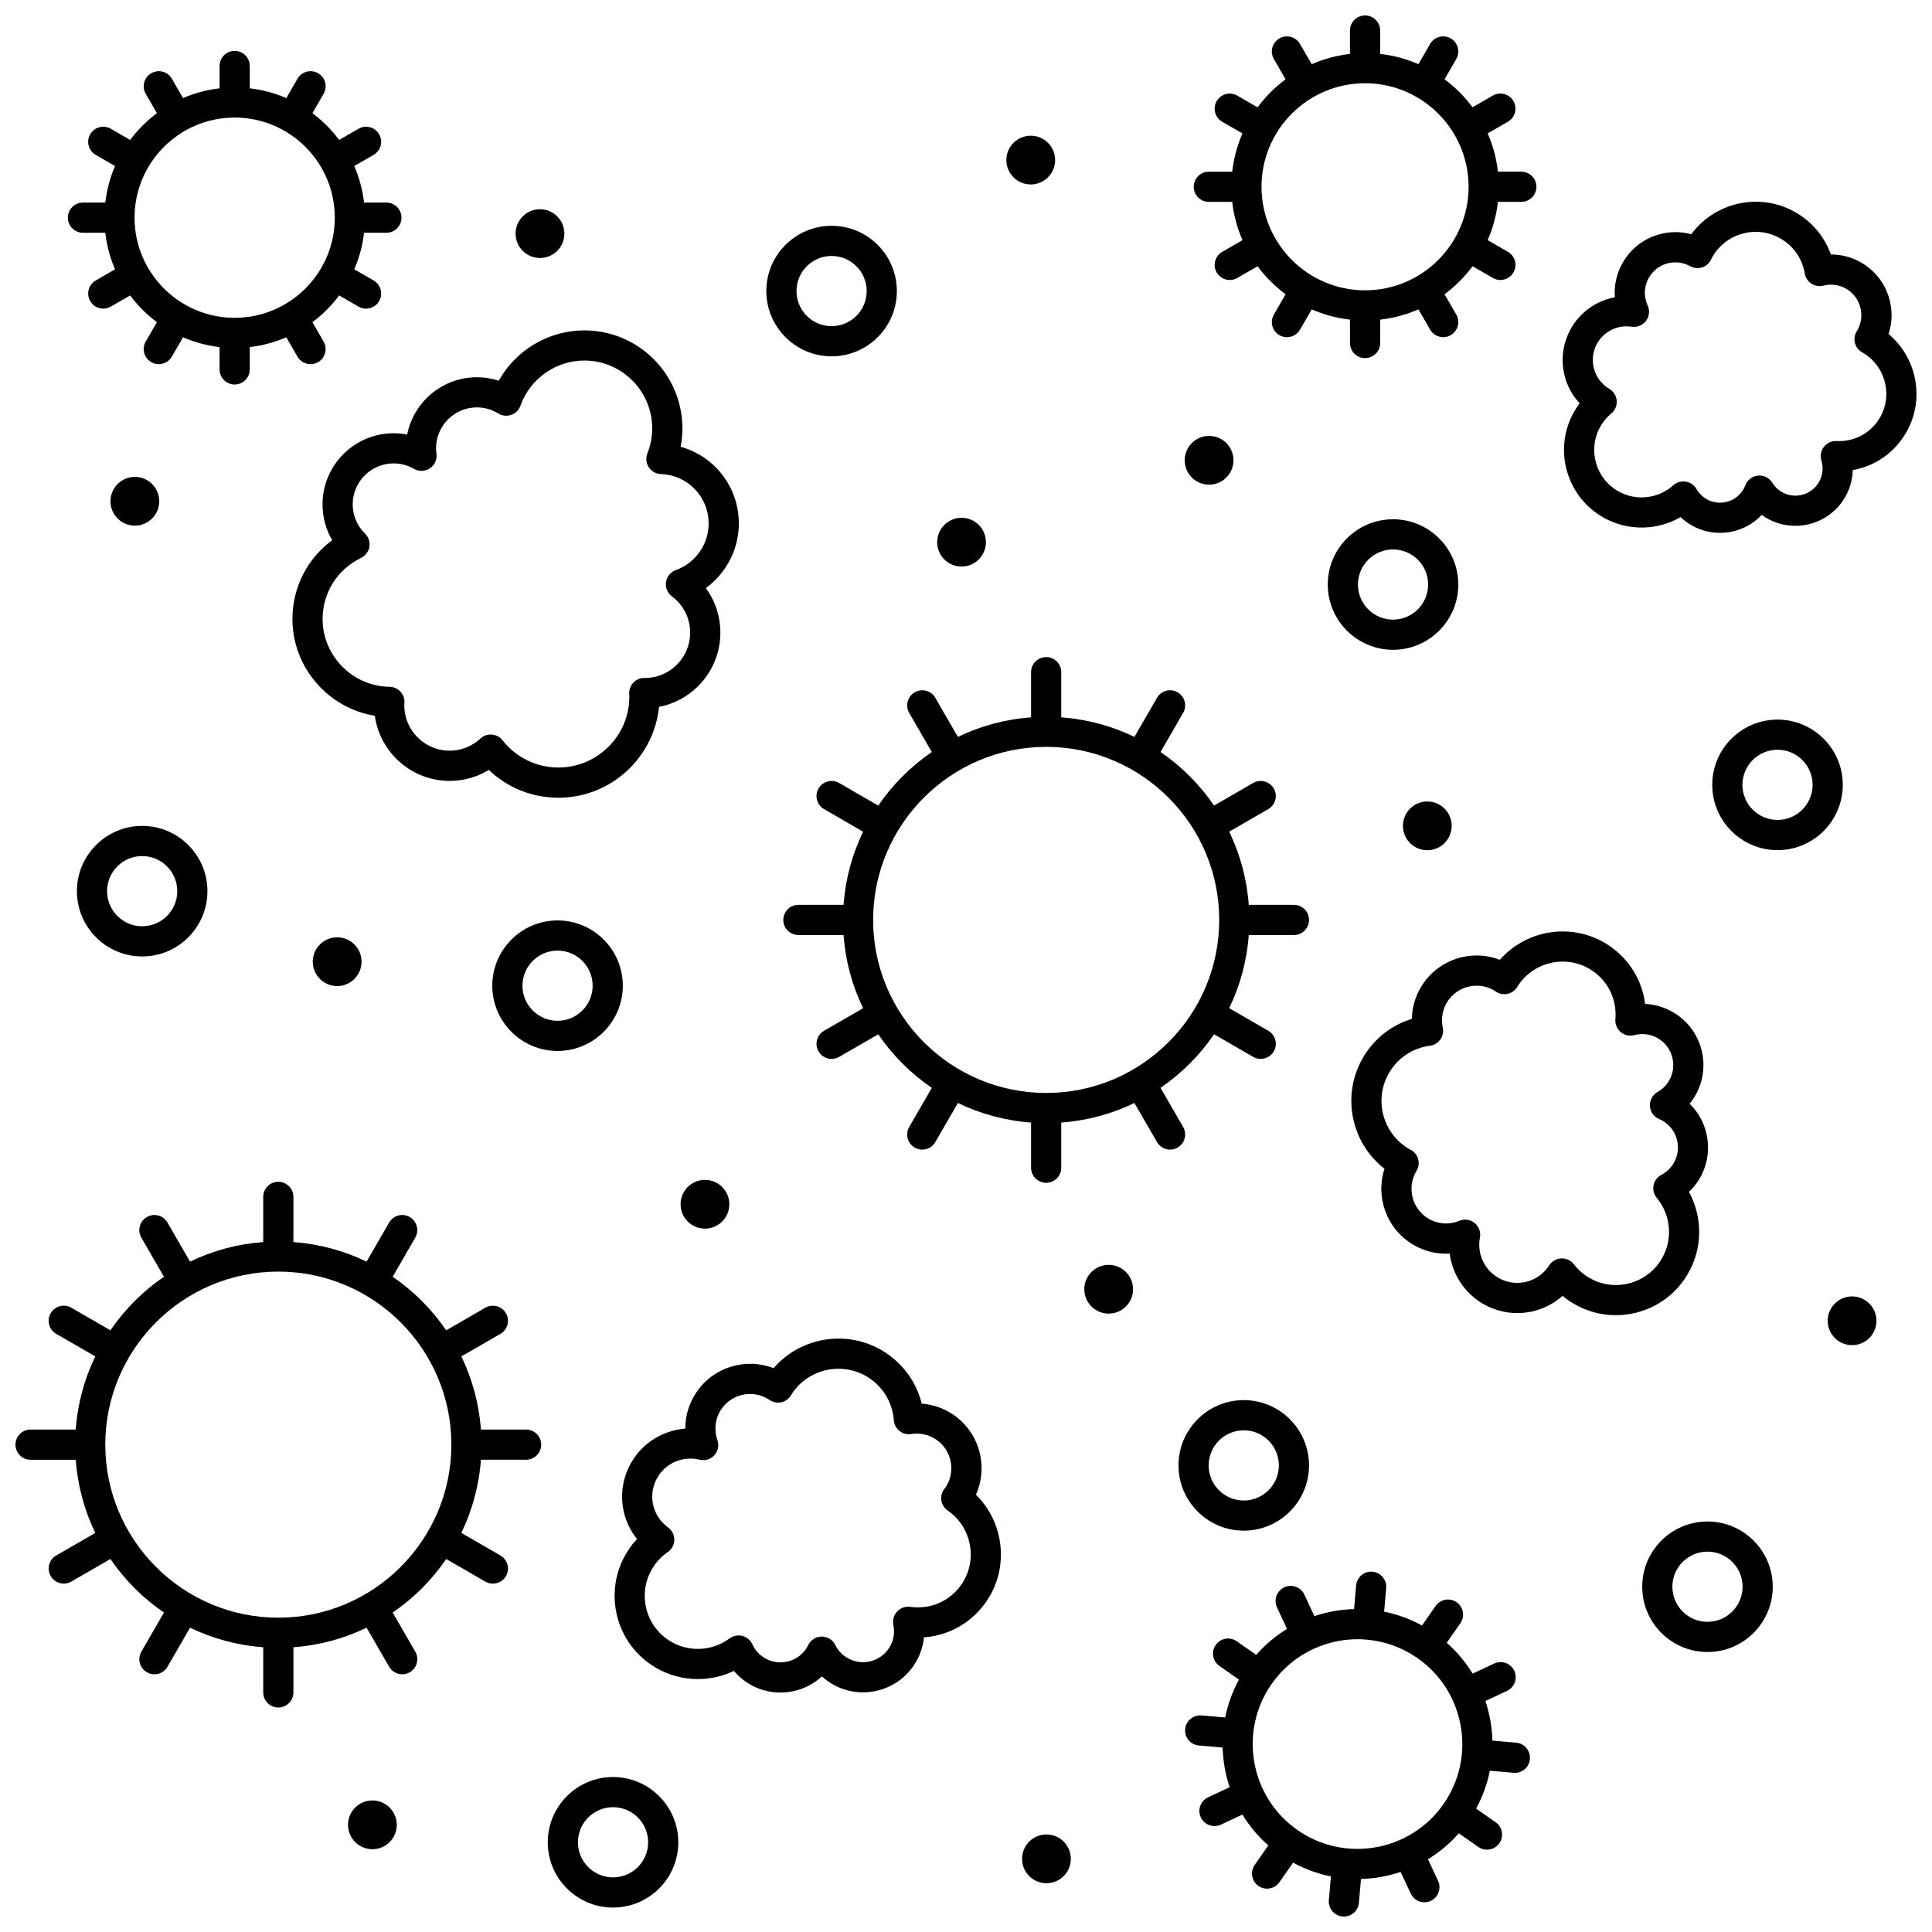
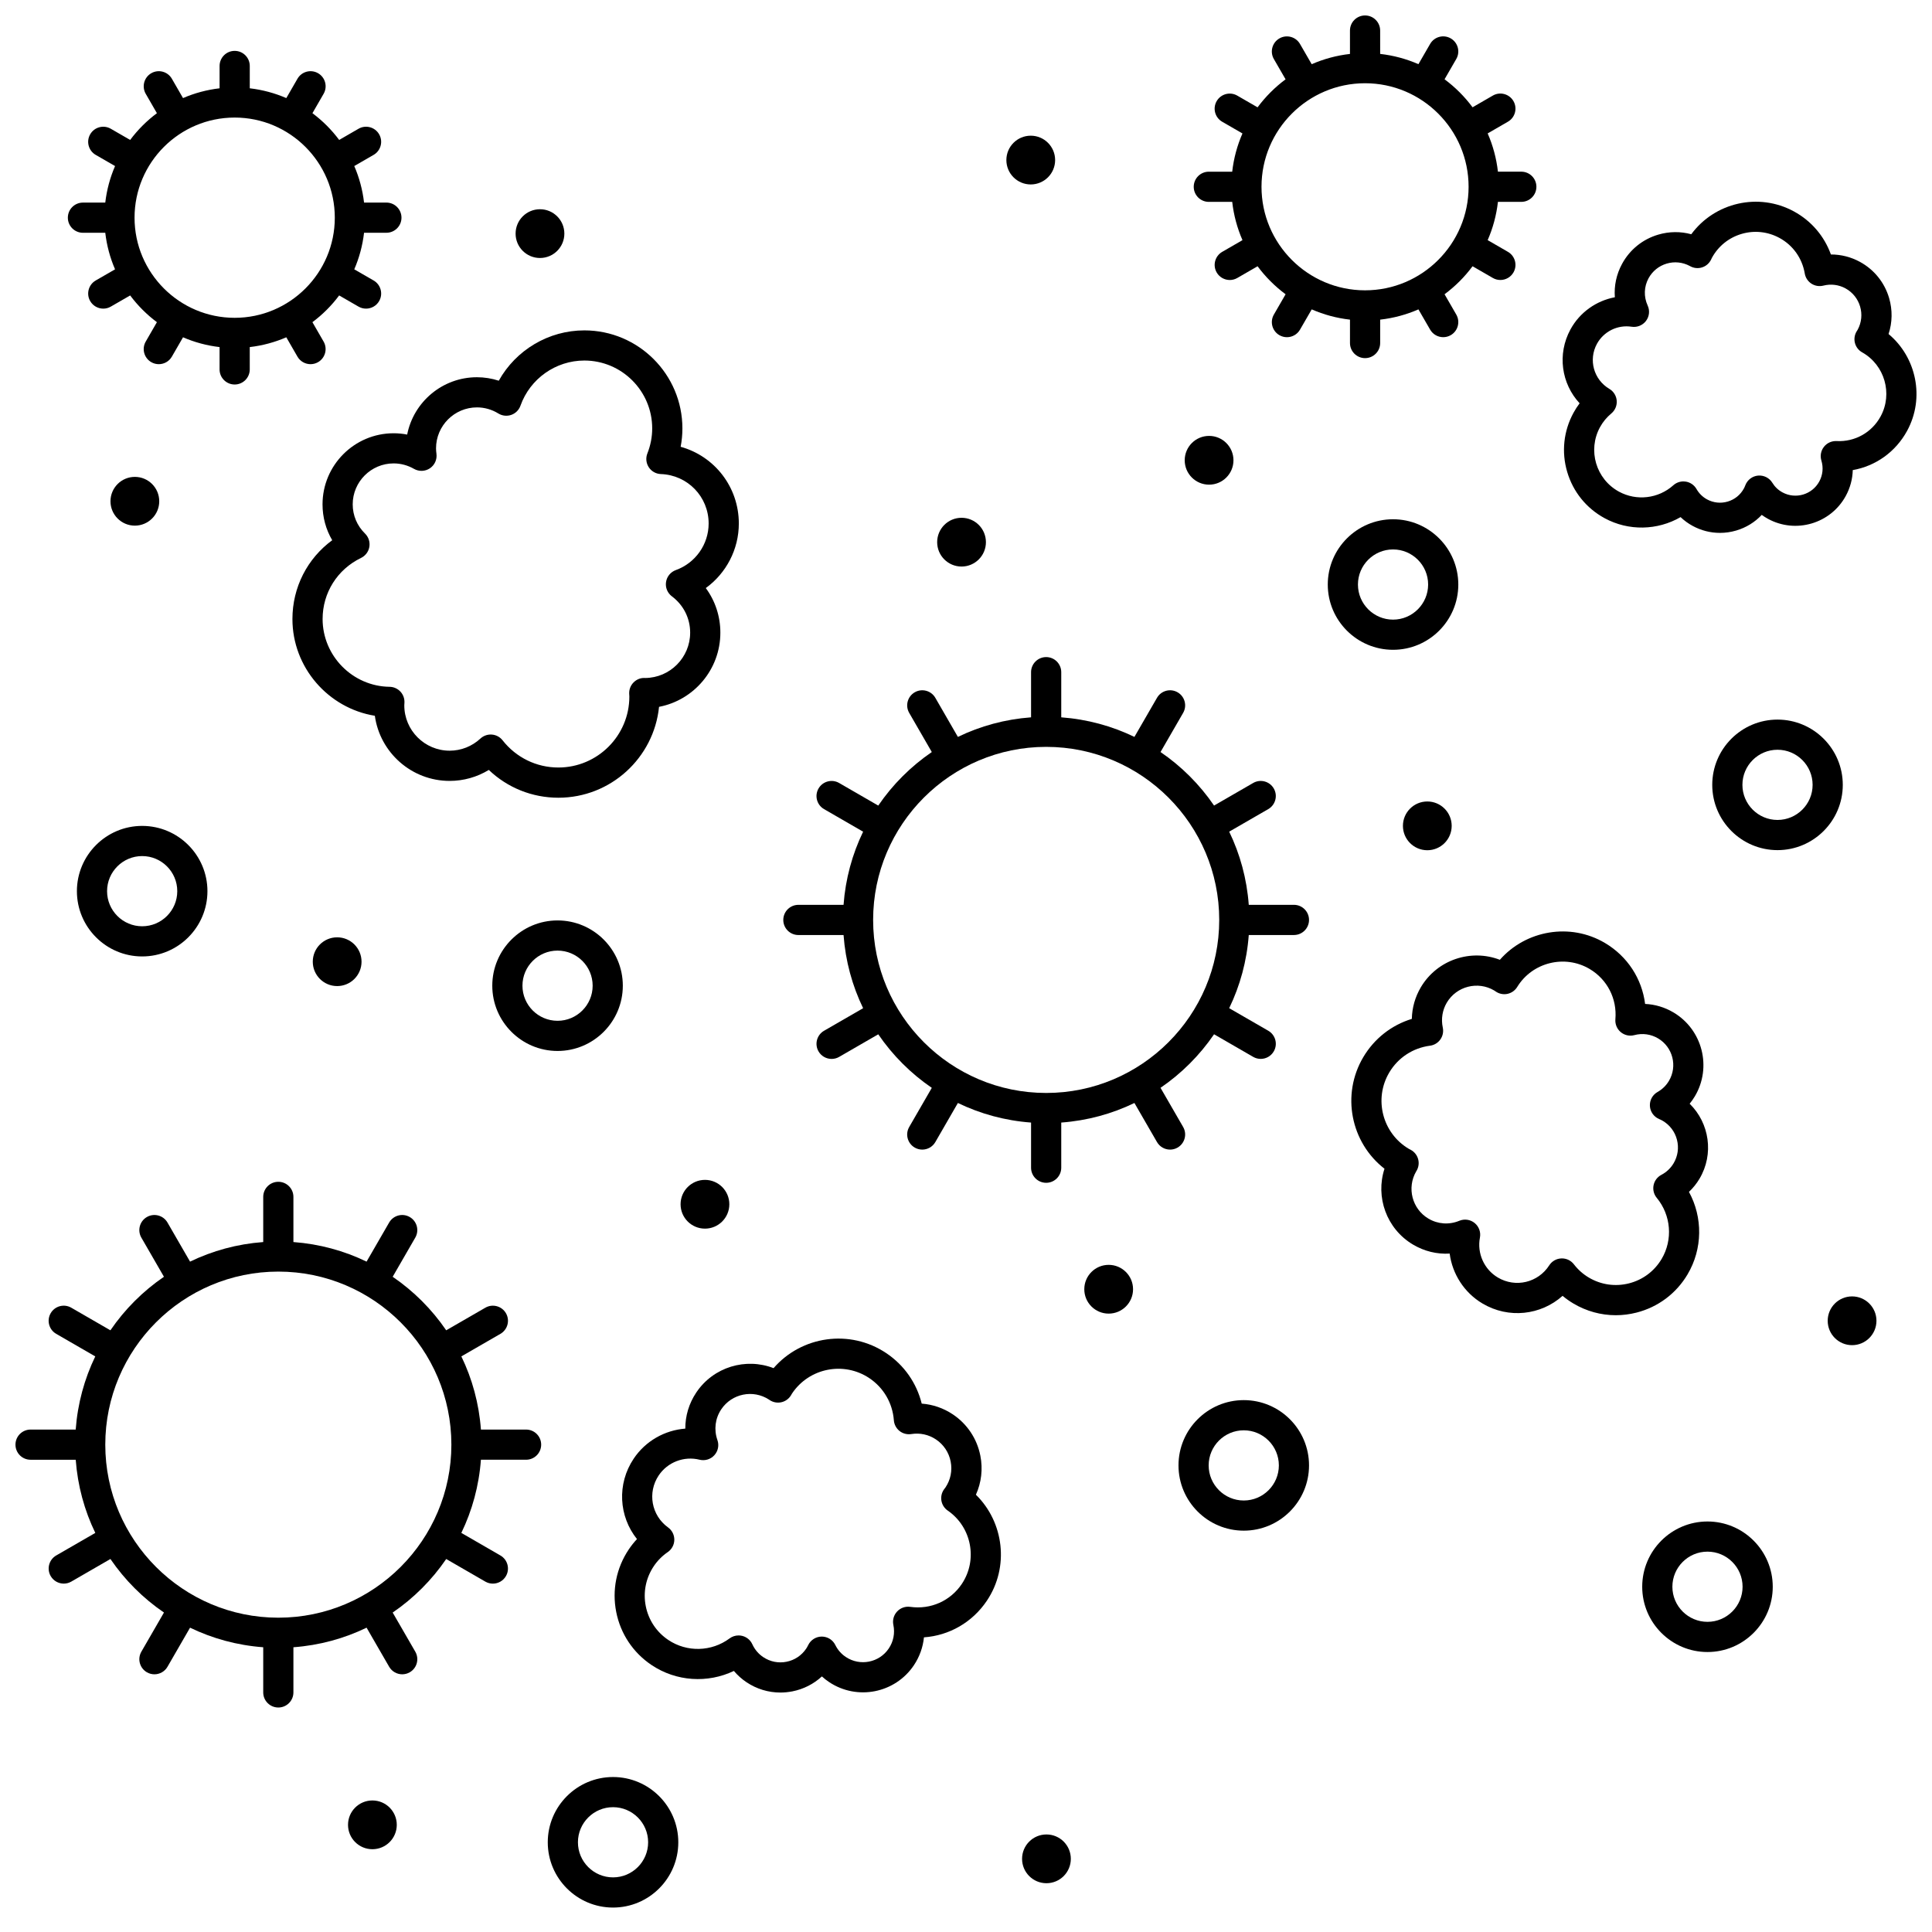
<svg xmlns="http://www.w3.org/2000/svg" width="800px" height="800px" version="1.1" viewBox="144 144 512 512">
  <defs>
    <clipPath id="d">
      <path d="m148.09 457h139.91v140h-139.91z" />
    </clipPath>
    <clipPath id="c">
      <path d="m460 148.09h92v90.906h-92z" />
    </clipPath>
    <clipPath id="b">
      <path d="m558 197h93.902v89h-93.902z" />
    </clipPath>
    <clipPath id="a">
-       <path d="m458 560h92v91.902h-92z" />
-     </clipPath>
+       </clipPath>
  </defs>
  <g clip-path="url(#d)">
    <path d="m283.42 522.85h-11.969c-0.512-6.902-2.309-13.449-5.188-19.391l10.355-5.977c1.914-1.105 2.566-3.551 1.465-5.461-1.105-1.91-3.551-2.566-5.461-1.465l-10.371 5.988c-3.805-5.566-8.621-10.383-14.188-14.188l5.988-10.371c1.105-1.914 0.449-4.356-1.465-5.461-1.914-1.105-4.356-0.449-5.461 1.465l-5.981 10.355c-5.941-2.875-12.488-4.676-19.387-5.188v-11.969c0-2.207-1.789-4-4-4-2.207 0-4 1.789-4 4v11.969c-6.902 0.512-13.449 2.309-19.391 5.188l-5.981-10.355c-1.105-1.914-3.547-2.57-5.461-1.465-1.914 1.105-2.566 3.551-1.465 5.461l5.988 10.371c-5.566 3.805-10.383 8.621-14.188 14.188l-10.371-5.988c-1.914-1.105-4.359-0.449-5.461 1.465-1.105 1.914-0.449 4.356 1.465 5.461l10.355 5.981c-2.875 5.941-4.676 12.488-5.188 19.391l-11.961-0.004c-2.207 0-4 1.789-4 4 0 2.207 1.789 4 4 4h11.969c0.512 6.902 2.309 13.449 5.188 19.387l-10.359 5.977c-1.914 1.105-2.566 3.551-1.465 5.461 0.742 1.281 2.086 2 3.465 2 0.68 0 1.367-0.172 1.996-0.535l10.371-5.988c3.805 5.566 8.621 10.387 14.188 14.188l-5.988 10.371c-1.105 1.914-0.449 4.356 1.465 5.461 0.629 0.363 1.316 0.535 1.996 0.535 1.383 0 2.727-0.719 3.465-2l5.977-10.355c5.941 2.875 12.488 4.676 19.391 5.188v11.969c0 2.207 1.789 4 4 4 2.207 0 4-1.789 4-4v-11.969c6.902-0.512 13.449-2.309 19.391-5.188l5.981 10.355c0.742 1.281 2.086 2 3.465 2 0.68 0 1.367-0.172 1.996-0.535 1.914-1.105 2.566-3.551 1.465-5.461l-5.992-10.367c5.566-3.805 10.383-8.621 14.188-14.188l10.367 5.988c0.629 0.363 1.316 0.535 1.996 0.535 1.383 0 2.727-0.719 3.465-2 1.105-1.914 0.449-4.356-1.465-5.461l-10.355-5.981c2.875-5.941 4.676-12.488 5.188-19.391h11.969c2.207 0 4-1.789 4-4 0-2.207-1.789-3.996-3.996-3.996zm-65.66 49.855c-25.285 0-45.859-20.57-45.859-45.859 0-25.285 20.57-45.859 45.859-45.859 25.285 0 45.859 20.57 45.859 45.859 0 25.289-20.574 45.859-45.859 45.859z" />
  </g>
  <path d="m457.54 442.65-5.988-10.367c5.566-3.805 10.383-8.621 14.188-14.188l10.367 5.988c0.629 0.363 1.316 0.535 1.996 0.535 1.383 0 2.727-0.719 3.465-2 1.105-1.914 0.449-4.356-1.465-5.461l-10.355-5.977c2.875-5.941 4.676-12.488 5.188-19.391h11.969c2.207 0 4-1.789 4-4 0-2.207-1.789-4-4-4h-11.969c-0.512-6.902-2.309-13.449-5.188-19.391l10.355-5.977c1.914-1.105 2.566-3.551 1.465-5.461-1.105-1.914-3.547-2.57-5.461-1.465l-10.367 5.988c-3.805-5.566-8.621-10.387-14.188-14.188l5.988-10.367c1.105-1.914 0.449-4.356-1.465-5.461-1.914-1.105-4.356-0.449-5.461 1.465l-5.981 10.355c-5.941-2.875-12.488-4.676-19.391-5.188v-11.965c0-2.207-1.789-4-4-4-2.207 0-4 1.789-4 4v11.965c-6.902 0.512-13.449 2.309-19.391 5.188l-5.977-10.355c-1.105-1.914-3.551-2.57-5.461-1.465-1.914 1.105-2.566 3.551-1.465 5.461l5.988 10.371c-5.566 3.805-10.383 8.621-14.188 14.188l-10.371-5.988c-1.91-1.105-4.359-0.449-5.461 1.465-1.105 1.914-0.449 4.356 1.465 5.461l10.355 5.981c-2.875 5.941-4.676 12.488-5.188 19.387h-11.969c-2.207 0-4 1.789-4 4 0 2.207 1.789 4 4 4h11.969c0.512 6.902 2.309 13.449 5.188 19.391l-10.355 5.981c-1.914 1.105-2.566 3.551-1.465 5.461 0.738 1.281 2.086 2 3.465 2 0.68 0 1.367-0.172 1.996-0.535l10.371-5.988c3.805 5.566 8.621 10.387 14.188 14.188l-5.988 10.371c-1.105 1.914-0.449 4.356 1.465 5.461 0.629 0.363 1.316 0.535 1.996 0.535 1.383 0 2.727-0.719 3.465-2l5.977-10.355c5.941 2.875 12.488 4.676 19.391 5.188v11.965c0 2.207 1.789 4 4 4 2.207 0 4-1.789 4-4v-11.965c6.902-0.512 13.449-2.309 19.391-5.188l5.981 10.355c0.742 1.281 2.086 2 3.465 2 0.68 0 1.367-0.172 1.996-0.535 1.914-1.117 2.57-3.562 1.465-5.473zm-36.293-9.004c-25.285 0-45.859-20.57-45.859-45.859 0-25.285 20.57-45.859 45.859-45.859 25.285 0 45.859 20.57 45.859 45.859 0 25.285-20.57 45.859-45.859 45.859z" />
  <g clip-path="url(#c)">
    <path d="m464.35 189.5c-2.207 0-4 1.789-4 4 0 2.207 1.789 4 4 4h6.199c0.402 3.566 1.336 6.973 2.719 10.141l-5.371 3.102c-1.914 1.105-2.566 3.551-1.465 5.461 0.738 1.281 2.086 2 3.465 2 0.68 0 1.367-0.172 1.996-0.535l5.379-3.106c2.094 2.824 4.598 5.324 7.422 7.422l-3.106 5.379c-1.105 1.914-0.449 4.356 1.465 5.461 0.629 0.363 1.316 0.535 1.996 0.535 1.383 0 2.727-0.719 3.465-2l3.102-5.371c3.168 1.383 6.574 2.316 10.141 2.719v6.199c0 2.207 1.789 4 4 4 2.207 0 4-1.789 4-4v-6.199c3.566-0.402 6.973-1.336 10.141-2.719l3.102 5.367c0.742 1.281 2.086 2 3.465 2 0.68 0 1.367-0.172 1.996-0.535 1.914-1.105 2.566-3.551 1.465-5.461l-3.106-5.379c2.824-2.094 5.328-4.598 7.422-7.422l5.375 3.106c0.629 0.363 1.316 0.535 1.996 0.535 1.383 0 2.727-0.719 3.465-2 1.105-1.914 0.449-4.356-1.465-5.461l-5.367-3.102c1.383-3.168 2.316-6.574 2.719-10.141h6.195c2.207 0 4-1.789 4-4 0-2.207-1.789-4-4-4h-6.195c-0.402-3.566-1.336-6.973-2.719-10.141l5.367-3.102c1.914-1.105 2.566-3.551 1.465-5.461-1.105-1.91-3.551-2.566-5.461-1.465l-5.375 3.106c-2.094-2.824-4.598-5.324-7.422-7.422l3.106-5.375c1.105-1.914 0.449-4.356-1.465-5.461-1.914-1.105-4.356-0.449-5.461 1.465l-3.102 5.367c-3.168-1.383-6.574-2.316-10.141-2.719l-0.004-6.191c0-2.207-1.789-4-4-4-2.207 0-4 1.789-4 4v6.199c-3.566 0.402-6.973 1.336-10.141 2.719l-3.102-5.367c-1.105-1.91-3.551-2.57-5.461-1.465-1.914 1.105-2.566 3.551-1.465 5.461l3.106 5.379c-2.824 2.094-5.324 4.598-7.422 7.422l-5.379-3.106c-1.914-1.105-4.359-0.449-5.461 1.465-1.105 1.914-0.449 4.356 1.465 5.461l5.371 3.102c-1.383 3.168-2.316 6.574-2.719 10.141zm41.402-23.441c15.129 0 27.441 12.309 27.441 27.438 0 15.129-12.309 27.441-27.441 27.441-15.129 0-27.441-12.309-27.441-27.441 0-15.129 12.312-27.438 27.441-27.438z" />
  </g>
  <path d="m165.98 197.69c-2.207 0-4 1.789-4 4 0 2.207 1.789 4 4 4h5.918c0.395 3.402 1.281 6.656 2.594 9.684l-5.125 2.957c-1.914 1.105-2.566 3.551-1.465 5.461 0.742 1.281 2.086 2 3.465 2 0.68 0 1.367-0.172 1.996-0.535l5.133-2.961c2.008 2.691 4.398 5.082 7.086 7.086l-2.961 5.133c-1.105 1.914-0.449 4.356 1.465 5.461 0.629 0.363 1.316 0.535 1.996 0.535 1.383 0 2.727-0.719 3.465-2l2.957-5.125c3.031 1.312 6.281 2.199 9.684 2.594v5.918c0 2.207 1.789 4 4 4 2.207 0 4-1.789 4-4v-5.918c3.402-0.395 6.656-1.281 9.684-2.594l2.957 5.125c0.738 1.281 2.086 2 3.465 2 0.68 0 1.367-0.172 1.996-0.535 1.914-1.105 2.566-3.551 1.465-5.461l-2.961-5.133c2.691-2.008 5.082-4.394 7.086-7.086l5.133 2.961c0.629 0.363 1.316 0.535 1.996 0.535 1.383 0 2.727-0.719 3.465-2 1.105-1.914 0.449-4.356-1.465-5.461l-5.125-2.957c1.312-3.031 2.199-6.285 2.594-9.688h5.918c2.207 0 4-1.789 4-4 0-2.207-1.789-4-4-4h-5.918c-0.395-3.402-1.281-6.656-2.594-9.684l5.125-2.957c1.914-1.105 2.566-3.551 1.465-5.461-1.105-1.91-3.547-2.566-5.461-1.465l-5.129 2.965c-2.008-2.691-4.394-5.082-7.086-7.086l2.961-5.133c1.105-1.914 0.449-4.356-1.465-5.461-1.914-1.105-4.359-0.449-5.461 1.465l-2.957 5.125c-3.031-1.312-6.285-2.199-9.684-2.594v-5.918c0-2.207-1.789-4-4-4-2.207 0-4 1.789-4 4v5.918c-3.402 0.395-6.656 1.281-9.688 2.594l-2.957-5.125c-1.105-1.914-3.547-2.57-5.461-1.465-1.914 1.105-2.566 3.551-1.465 5.461l2.961 5.133c-2.691 2.008-5.082 4.398-7.086 7.086l-5.133-2.961c-1.914-1.105-4.359-0.449-5.461 1.465-1.105 1.914-0.449 4.356 1.465 5.461l5.125 2.957c-1.312 3.031-2.199 6.281-2.594 9.684zm40.211-22.535c14.633 0 26.535 11.902 26.535 26.535 0 14.629-11.902 26.535-26.535 26.535s-26.535-11.906-26.535-26.535c0-14.633 11.906-26.535 26.535-26.535z" />
  <path d="m276.18 244.89c-1.863-0.605-3.816-0.918-5.789-0.918-9.141 0-16.785 6.543-18.488 15.195-1.18-0.23-2.383-0.348-3.586-0.348-10.391 0-18.844 8.453-18.844 18.848 0 3.394 0.891 6.648 2.566 9.5-6.598 4.84-10.543 12.484-10.543 20.883 0 12.844 9.496 23.637 21.84 25.637 1.348 9.738 9.727 17.262 19.828 17.262 3.691 0 7.266-1.016 10.375-2.91 4.953 4.723 11.488 7.367 18.441 7.367 13.863 0 25.301-10.574 26.672-24.086 9.242-1.77 16.25-9.91 16.25-19.66 0-4.336-1.367-8.434-3.859-11.816 5.394-3.91 8.754-10.238 8.754-17.105 0-9.707-6.465-17.859-15.418-20.336 0.309-1.602 0.465-3.227 0.465-4.867 0-14.328-11.656-25.98-25.98-25.98-9.504-0.004-18.152 5.215-22.684 13.336zm5.746 6.629c2.543-7.16 9.348-11.973 16.93-11.973 9.918 0 17.984 8.066 17.984 17.984 0 2.262-0.43 4.492-1.277 6.629-0.48 1.207-0.344 2.574 0.367 3.664 0.711 1.09 1.906 1.766 3.207 1.809 7.098 0.254 12.66 6.008 12.66 13.105 0 5.512-3.492 10.469-8.691 12.34-1.383 0.5-2.383 1.715-2.602 3.172-0.219 1.453 0.379 2.91 1.559 3.793 3.074 2.301 4.836 5.809 4.836 9.617 0 6.598-5.344 11.973-11.934 12.02-0.055-0.004-0.109-0.004-0.145-0.008-1.09-0.055-2.168 0.41-2.938 1.199-0.773 0.789-1.184 1.859-1.141 2.961 0.008 0.156 0.016 0.312 0.027 0.465 0.008 0.098 0.016 0.195 0.016 0.293 0 10.375-8.438 18.812-18.812 18.812-5.797 0-11.188-2.629-14.789-7.215-0.691-0.879-1.719-1.43-2.832-1.516-0.105-0.008-0.207-0.012-0.312-0.012-1.004 0-1.977 0.379-2.719 1.066-2.238 2.074-5.137 3.219-8.16 3.219-6.629 0-12.02-5.394-12.02-12.02 0-0.121 0.012-0.246 0.02-0.367l0.02-0.324c0.059-1.09-0.328-2.152-1.07-2.949s-1.781-1.254-2.867-1.27c-9.789-0.125-17.75-8.188-17.75-17.969 0-6.945 3.902-13.145 10.184-16.184 1.172-0.566 1.996-1.668 2.207-2.953 0.211-1.285-0.219-2.594-1.148-3.504-2.106-2.062-3.266-4.812-3.266-7.746 0-5.981 4.867-10.848 10.848-10.848 1.879 0 3.742 0.5 5.387 1.445 1.32 0.754 2.953 0.699 4.219-0.145 1.266-0.848 1.938-2.34 1.738-3.848-0.074-0.57-0.109-1.027-0.109-1.449 0-5.981 4.867-10.848 10.848-10.848 1.992 0 3.953 0.559 5.668 1.617 1.027 0.633 2.289 0.77 3.426 0.367 1.133-0.398 2.031-1.293 2.434-2.434z" />
  <path d="m403.8 529.76c-0.891-4.5-3.481-8.387-7.289-10.938-2.481-1.66-5.316-2.629-8.246-2.848-1.348-5.453-4.652-10.207-9.406-13.387-9.633-6.453-22.449-4.555-29.855 3.988-7.328-2.848-15.93-0.344-20.484 6.457-1.938 2.891-2.922 6.203-2.906 9.566-5.438 0.414-10.539 3.273-13.676 7.957-4.5 6.719-3.945 15.305 0.867 21.316-0.797 0.855-1.527 1.773-2.184 2.754-3.281 4.898-4.461 10.785-3.316 16.57 1.145 5.785 4.473 10.781 9.375 14.062 6.543 4.383 14.863 4.875 21.805 1.559 0.965 1.141 2.086 2.144 3.332 2.981 2.699 1.809 5.809 2.746 8.988 2.746 1.055 0 2.121-0.105 3.18-0.312 2.969-0.586 5.656-1.961 7.824-3.961 0.594 0.539 1.223 1.035 1.895 1.484 7.426 4.973 17.516 2.977 22.488-4.449 1.504-2.25 2.402-4.773 2.664-7.391 6.703-0.477 12.84-3.973 16.691-9.727 5.977-8.918 4.519-20.781-2.922-28.07 1.457-3.223 1.875-6.816 1.176-10.359zm-4.898 33.984c-3.027 4.519-8.266 6.852-13.68 6.09-1.297-0.184-2.586 0.277-3.477 1.227-0.891 0.949-1.262 2.273-0.996 3.551 0.457 2.184 0.027 4.402-1.211 6.246-2.519 3.762-7.629 4.773-11.395 2.254-1.199-0.805-2.137-1.871-2.781-3.176-0.672-1.363-2.062-2.227-3.582-2.227h-0.004c-1.52 0.004-2.91 0.867-3.582 2.234-0.195 0.395-0.363 0.699-0.539 0.957-1.223 1.824-3.078 3.062-5.231 3.484-2.148 0.43-4.34-0.012-6.164-1.234-1.254-0.84-2.25-2.016-2.887-3.406-0.5-1.098-1.473-1.91-2.644-2.211-0.328-0.086-0.66-0.125-0.996-0.125-0.852 0-1.688 0.27-2.387 0.789-4.773 3.551-11.297 3.719-16.23 0.414-3.125-2.094-5.25-5.277-5.981-8.969-0.73-3.691 0.02-7.441 2.113-10.57 0.984-1.473 2.234-2.734 3.719-3.754 1.07-0.734 1.719-1.945 1.734-3.246s-0.602-2.527-1.656-3.289c-4.426-3.195-5.516-9.25-2.481-13.781 2.356-3.516 6.699-5.188 10.824-4.164 1.426 0.355 2.934-0.102 3.922-1.188 0.992-1.086 1.305-2.629 0.816-4.016-0.973-2.769-0.602-5.738 1.016-8.152 2.801-4.18 8.457-5.32 12.664-2.566 0.043 0.031 0.09 0.062 0.121 0.086 0.902 0.621 2.019 0.844 3.094 0.617 1.07-0.227 2.004-0.883 2.578-1.816 0.074-0.117 0.145-0.238 0.211-0.359l0.098-0.164c4.531-6.766 13.723-8.578 20.484-4.051 3.777 2.531 6.144 6.598 6.492 11.164 0.082 1.113 0.633 2.141 1.508 2.836 0.875 0.691 2.004 0.984 3.106 0.812 2.301-0.371 4.625 0.141 6.543 1.426 2.035 1.363 3.422 3.441 3.894 5.844 0.477 2.406-0.016 4.852-1.379 6.891-0.047 0.07-0.102 0.137-0.152 0.199l-0.172 0.223c-0.652 0.871-0.926 1.973-0.75 3.047s0.781 2.031 1.68 2.648c6.332 4.348 8 13.062 3.738 19.426z" />
  <path d="m591.22 481.72c4.019-6.769 4.059-15.109 0.371-21.859 1.086-1.023 2.027-2.195 2.797-3.488 3.891-6.555 2.613-14.77-2.613-19.875 0.508-0.621 0.973-1.281 1.383-1.973 4.562-7.688 2.019-17.652-5.664-22.215-2.324-1.379-4.898-2.141-7.523-2.258-0.84-6.668-4.664-12.605-10.621-16.141-9.23-5.481-21-3.383-27.871 4.445-7.668-2.953-16.602-0.035-20.934 7.266-1.523 2.566-2.336 5.449-2.394 8.391-5.371 1.645-9.934 5.203-12.855 10.121-5.914 9.969-3.324 22.664 5.609 29.594-2.441 7.473 0.523 15.926 7.562 20.102 2.992 1.777 6.359 2.586 9.711 2.383 0.711 5.406 3.844 10.348 8.688 13.223 6.953 4.129 15.496 3.106 21.234-2.023 0.898 0.75 1.855 1.43 2.867 2.031 3.457 2.051 7.316 3.102 11.23 3.102 1.832 0 3.676-0.23 5.496-0.695 5.715-1.461 10.52-5.055 13.527-10.129zm-6.875-4.078c-1.922 3.234-4.984 5.527-8.629 6.457-3.644 0.93-7.434 0.387-10.672-1.535-1.52-0.902-2.852-2.086-3.949-3.512-0.758-0.984-1.93-1.559-3.168-1.559-0.059 0-0.113 0-0.172 0.004-1.301 0.055-2.488 0.738-3.191 1.832-2.949 4.594-8.934 6.012-13.621 3.227-3.641-2.16-5.547-6.414-4.746-10.586 0.277-1.445-0.262-2.926-1.398-3.856-1.137-0.93-2.695-1.16-4.055-0.598-2.707 1.121-5.695 0.914-8.195-0.57-4.324-2.566-5.769-8.152-3.25-12.508 0.031-0.047 0.062-0.098 0.086-0.133 0.566-0.938 0.727-2.062 0.438-3.117-0.285-1.055-0.992-1.949-1.957-2.469-0.121-0.066-0.246-0.129-0.367-0.191l-0.164-0.086c-7-4.156-9.316-13.23-5.16-20.23 2.32-3.91 6.258-6.496 10.793-7.09 1.109-0.145 2.106-0.746 2.746-1.66 0.645-0.914 0.875-2.055 0.641-3.144-0.488-2.277-0.109-4.629 1.066-6.613 2.586-4.352 8.227-5.789 12.57-3.211 0.074 0.047 0.145 0.098 0.219 0.145l0.23 0.156c0.902 0.605 2.019 0.82 3.082 0.582 1.062-0.234 1.984-0.891 2.555-1.82 3.996-6.539 12.609-8.676 19.195-4.769 4.676 2.773 7.293 7.883 6.824 13.324-0.109 1.297 0.414 2.566 1.414 3.406 1 0.836 2.34 1.137 3.602 0.801 2.156-0.574 4.394-0.266 6.305 0.867 3.894 2.312 5.184 7.359 2.871 11.254-0.738 1.238-1.754 2.231-3.019 2.945-1.324 0.746-2.113 2.184-2.027 3.703 0.086 1.52 1.023 2.859 2.426 3.457 0.402 0.172 0.715 0.328 0.984 0.484 1.887 1.121 3.227 2.906 3.766 5.031 0.543 2.125 0.227 4.336-0.895 6.223-0.77 1.293-1.891 2.356-3.246 3.066-1.07 0.562-1.828 1.574-2.062 2.758-0.234 1.184 0.074 2.41 0.848 3.34 3.793 4.586 4.316 11.086 1.285 16.195z" />
  <g clip-path="url(#b)">
    <path d="m644.49 232.52c1.012-3.074 1.07-6.375 0.141-9.547-1.215-4.121-3.961-7.519-7.731-9.578-2.375-1.293-5.004-1.957-7.66-1.957h-0.031c-1.742-4.844-5.176-8.887-9.781-11.398-9.41-5.129-21.043-2.363-27.223 6.039-2.844-0.777-5.852-0.754-8.754 0.102-4.121 1.215-7.523 3.961-9.578 7.731-1.512 2.769-2.152 5.828-1.922 8.863-4.91 0.922-9.289 3.988-11.762 8.523-3.57 6.555-2.402 14.383 2.426 19.578-0.602 0.797-1.141 1.637-1.621 2.516-2.633 4.828-3.227 10.391-1.672 15.664 1.555 5.273 5.066 9.625 9.895 12.258 6.367 3.469 14.027 3.269 20.152-0.273 0.953 0.906 2.019 1.688 3.184 2.32 2.262 1.234 4.746 1.859 7.254 1.859 1.441 0 2.891-0.207 4.312-0.625 2.621-0.773 4.938-2.203 6.762-4.144 0.527 0.383 1.078 0.734 1.652 1.047 7.356 4.008 16.605 1.285 20.617-6.07 1.168-2.144 1.793-4.481 1.852-6.848 6.07-1.074 11.355-4.812 14.398-10.398 4.754-8.715 2.473-19.5-4.91-25.66zm-2.109 21.836c-2.324 4.266-6.812 6.785-11.676 6.531-1.324-0.055-2.551 0.512-3.352 1.539s-1.047 2.383-0.668 3.625c0.57 1.871 0.375 3.84-0.559 5.551-1.898 3.484-6.281 4.777-9.766 2.875-1.113-0.605-2.016-1.465-2.68-2.551-0.797-1.297-2.266-2.019-3.773-1.891-1.516 0.141-2.82 1.125-3.367 2.547-0.141 0.363-0.266 0.645-0.395 0.879-0.918 1.688-2.441 2.918-4.289 3.461-1.84 0.543-3.789 0.336-5.481-0.586-1.16-0.633-2.121-1.578-2.785-2.742-0.602-1.047-1.641-1.77-2.832-1.961-0.215-0.035-0.426-0.051-0.641-0.051-0.977 0-1.93 0.359-2.668 1.02-3.961 3.547-9.75 4.227-14.41 1.688-6.094-3.32-8.348-10.98-5.027-17.074 0.758-1.391 1.77-2.613 3.004-3.644 1-0.832 1.535-2.098 1.43-3.394s-0.828-2.461-1.949-3.121c-4.152-2.461-5.602-7.703-3.293-11.934 1.793-3.285 5.481-5.109 9.199-4.535 1.449 0.223 2.91-0.367 3.801-1.539 0.887-1.172 1.059-2.738 0.445-4.074-1.074-2.352-0.988-4.984 0.234-7.234 1.035-1.895 2.742-3.277 4.816-3.887 2.035-0.602 4.18-0.387 6.09 0.621 0.051 0.031 0.105 0.062 0.145 0.082 0.953 0.523 2.082 0.637 3.121 0.309 1.039-0.324 1.898-1.062 2.383-2.039 0.059-0.113 0.113-0.23 0.164-0.348l0.066-0.141c1.688-3.098 4.481-5.352 7.867-6.348 3.383-0.996 6.953-0.617 10.055 1.074 3.574 1.945 6.012 5.379 6.691 9.418 0.188 1.102 0.824 2.078 1.762 2.688 0.938 0.609 2.082 0.797 3.168 0.523 1.992-0.508 4.07-0.246 5.856 0.727 3.914 2.133 5.363 7.055 3.227 10.977-0.035 0.062-0.074 0.117-0.109 0.176l-0.137 0.215c-0.574 0.926-0.742 2.047-0.473 3.102 0.273 1.055 0.961 1.953 1.914 2.484 5.973 3.356 8.164 10.977 4.891 16.984z" />
  </g>
  <g clip-path="url(#a)">
    <path d="m545.8 605.83-6.293-0.547c-0.098-3.574-0.727-7.117-1.863-10.508l5.723-2.676c2-0.938 2.863-3.316 1.93-5.316-0.938-2-3.316-2.863-5.316-1.93l-5.715 2.672c-1.832-3-4.125-5.766-6.867-8.176l3.613-5.168c1.266-1.809 0.824-4.305-0.988-5.566-1.809-1.266-4.301-0.824-5.566 0.988l-3.609 5.164c-3.172-1.73-6.551-2.957-10.039-3.656l0.543-6.266c0.191-2.199-1.438-4.137-3.637-4.328-2.199-0.18-4.137 1.438-4.328 3.637l-0.543 6.269c-1.77 0.051-3.551 0.23-5.328 0.543-1.777 0.316-3.512 0.758-5.191 1.32l-2.664-5.699c-0.938-2-3.316-2.867-5.316-1.93s-2.863 3.316-1.93 5.316l2.664 5.699c-3.035 1.855-5.785 4.168-8.168 6.883l-5.168-3.609c-1.809-1.266-4.305-0.824-5.566 0.988-1.266 1.809-0.824 4.305 0.988 5.566l5.168 3.609c-1.746 3.207-2.953 6.59-3.641 10.039l-6.285-0.543c-2.184-0.188-4.137 1.438-4.328 3.641-0.191 2.199 1.438 4.137 3.641 4.328l6.293 0.543c0.098 3.574 0.727 7.121 1.863 10.508l-5.723 2.676c-2 0.938-2.863 3.316-1.93 5.316 0.68 1.453 2.121 2.309 3.625 2.309 0.566 0 1.145-0.121 1.688-0.375l5.715-2.672c1.832 3 4.125 5.766 6.867 8.176l-3.613 5.168c-1.266 1.809-0.824 4.305 0.988 5.566 0.695 0.488 1.496 0.723 2.285 0.723 1.262 0 2.504-0.598 3.281-1.707l3.621-5.184c3.203 1.746 6.582 2.953 10.027 3.641l-0.547 6.297c-0.191 2.199 1.438 4.137 3.637 4.328 0.117 0.012 0.234 0.016 0.352 0.016 2.051 0 3.797-1.57 3.977-3.652l0.547-6.305c3.574-0.098 7.113-0.727 10.504-1.863l2.68 5.734c0.68 1.453 2.121 2.309 3.625 2.309 0.566 0 1.141-0.121 1.688-0.375 2-0.938 2.863-3.316 1.93-5.316l-2.672-5.719c3-1.832 5.766-4.125 8.176-6.867l5.172 3.613c0.695 0.488 1.496 0.723 2.285 0.723 1.262 0 2.504-0.598 3.281-1.707 1.266-1.809 0.824-4.305-0.988-5.566l-5.168-3.609c1.746-3.207 2.953-6.59 3.641-10.039l6.285 0.543c0.117 0.012 0.234 0.016 0.352 0.016 2.051 0 3.797-1.57 3.977-3.652 0.191-2.211-1.438-4.148-3.637-4.34zm-19.273 16.289c-8.777 12.559-26.133 15.633-38.691 6.856-12.559-8.777-15.633-26.133-6.856-38.691 2.832-4.051 6.609-7.203 10.973-9.242 0.012-0.008 0.023-0.008 0.039-0.012 0.016-0.008 0.027-0.02 0.043-0.027 2.16-1 4.465-1.734 6.871-2.16 1.637-0.289 3.277-0.434 4.906-0.434 0.762 0 1.523 0.039 2.277 0.102 0.02 0.004 0.039 0.012 0.059 0.012 0.02 0.004 0.039 0 0.059 0.004 4.793 0.418 9.414 2.078 13.461 4.906 12.562 8.773 15.637 26.129 6.859 38.688z" />
  </g>
  <path d="m164.38 380.17c0 9.539 7.758 17.297 17.297 17.297s17.297-7.758 17.297-17.297-7.758-17.297-17.297-17.297-17.297 7.758-17.297 17.297zm17.297-9.301c5.129 0 9.301 4.172 9.301 9.301s-4.172 9.301-9.301 9.301-9.301-4.172-9.301-9.301 4.172-9.301 9.301-9.301z" />
  <path d="m274.46 405.22c0 9.539 7.758 17.297 17.297 17.297 9.539 0 17.297-7.762 17.297-17.297 0-9.539-7.758-17.297-17.297-17.297-9.535 0-17.297 7.762-17.297 17.297zm26.598 0c0 5.129-4.172 9.301-9.301 9.301-5.129 0-9.301-4.172-9.301-9.301s4.172-9.301 9.301-9.301c5.129 0.004 9.301 4.172 9.301 9.301z" />
  <path d="m615.06 334.7c-9.539 0-17.297 7.758-17.297 17.297s7.758 17.297 17.297 17.297c9.539 0 17.297-7.758 17.297-17.297s-7.758-17.297-17.297-17.297zm0 26.594c-5.129 0-9.301-4.172-9.301-9.301s4.172-9.301 9.301-9.301 9.301 4.172 9.301 9.301-4.172 9.301-9.301 9.301z" />
  <path d="m473.61 549.64c9.539 0 17.297-7.758 17.297-17.297s-7.758-17.297-17.297-17.297c-9.539 0-17.297 7.758-17.297 17.297s7.758 17.297 17.297 17.297zm0-26.594c5.129 0 9.301 4.172 9.301 9.301s-4.172 9.301-9.301 9.301c-5.129 0-9.301-4.172-9.301-9.301 0-5.133 4.172-9.301 9.301-9.301z" />
  <path d="m306.46 614.93c-9.539 0-17.297 7.758-17.297 17.297 0 9.539 7.758 17.297 17.297 17.297 9.539 0 17.297-7.758 17.297-17.297 0-9.539-7.758-17.297-17.297-17.297zm0 26.594c-5.129 0-9.301-4.172-9.301-9.301s4.172-9.301 9.301-9.301 9.301 4.172 9.301 9.301-4.172 9.301-9.301 9.301z" />
  <path d="m596.5 547.21c-9.539 0-17.297 7.758-17.297 17.297 0 9.539 7.758 17.297 17.297 17.297s17.297-7.758 17.297-17.297c0-9.539-7.758-17.297-17.297-17.297zm0 26.594c-5.129 0-9.301-4.172-9.301-9.301s4.172-9.301 9.301-9.301 9.301 4.172 9.301 9.301-4.172 9.301-9.301 9.301z" />
  <path d="m513.17 281.61c-9.539 0-17.297 7.758-17.297 17.297s7.758 17.297 17.297 17.297 17.297-7.758 17.297-17.297c-0.004-9.535-7.762-17.297-17.297-17.297zm0 26.598c-5.129 0-9.301-4.172-9.301-9.301s4.172-9.301 9.301-9.301 9.301 4.172 9.301 9.301c-0.004 5.129-4.176 9.301-9.301 9.301z" />
-   <path d="m364.38 238.43c9.539 0 17.297-7.758 17.297-17.297 0-9.539-7.758-17.297-17.297-17.297-9.539 0-17.297 7.758-17.297 17.297 0.004 9.535 7.762 17.297 17.297 17.297zm0-26.598c5.129 0 9.301 4.172 9.301 9.301s-4.172 9.301-9.301 9.301-9.301-4.172-9.301-9.301c0.004-5.129 4.176-9.301 9.301-9.301z" />
  <path d="m226.89 398.86c0 3.566 2.891 6.461 6.461 6.461 3.566 0 6.461-2.891 6.461-6.461 0-3.566-2.891-6.461-6.461-6.461-3.57 0-6.461 2.891-6.461 6.461z" />
  <path d="m324.36 463.14c0 3.566 2.891 6.461 6.461 6.461 3.566 0 6.461-2.891 6.461-6.461 0-3.566-2.891-6.461-6.461-6.461-3.57 0.004-6.461 2.894-6.461 6.461z" />
  <path d="m242.69 621.14c-3.566 0-6.461 2.891-6.461 6.461 0 3.566 2.891 6.461 6.461 6.461 3.566 0 6.461-2.891 6.461-6.461 0-3.566-2.894-6.461-6.461-6.461z" />
  <path d="m437.81 479.2c-3.566 0-6.461 2.891-6.461 6.461 0 3.566 2.891 6.461 6.461 6.461 3.566 0 6.461-2.891 6.461-6.461s-2.894-6.461-6.461-6.461z" />
  <path d="m515.79 362.86c0 3.566 2.891 6.461 6.461 6.461 3.566 0 6.461-2.891 6.461-6.461 0-3.566-2.891-6.461-6.461-6.461-3.57 0-6.461 2.894-6.461 6.461z" />
  <path d="m634.82 487.56c-3.566 0-6.461 2.891-6.461 6.461 0 3.566 2.891 6.461 6.461 6.461 3.566 0 6.461-2.891 6.461-6.461 0-3.566-2.894-6.461-6.461-6.461z" />
  <path d="m421.32 630.15c-3.566 0-6.461 2.891-6.461 6.461 0 3.566 2.891 6.461 6.461 6.461 3.566 0 6.461-2.891 6.461-6.461s-2.891-6.461-6.461-6.461z" />
  <path d="m457.96 265.98c0 3.566 2.891 6.461 6.461 6.461 3.566 0 6.461-2.891 6.461-6.461 0-3.566-2.891-6.461-6.461-6.461s-6.461 2.891-6.461 6.461z" />
  <path d="m423.62 186.42c0-3.566-2.891-6.461-6.461-6.461-3.566 0-6.461 2.891-6.461 6.461 0 3.566 2.891 6.461 6.461 6.461 3.57-0.004 6.461-2.894 6.461-6.461z" />
  <path d="m293.56 205.91c0-3.566-2.891-6.461-6.461-6.461-3.566 0-6.461 2.891-6.461 6.461 0 3.566 2.891 6.461 6.461 6.461 3.57 0 6.461-2.891 6.461-6.461z" />
  <path d="m186.2 276.84c0-3.566-2.891-6.461-6.461-6.461-3.566 0-6.461 2.891-6.461 6.461 0 3.566 2.891 6.461 6.461 6.461 3.57-0.004 6.461-2.894 6.461-6.461z" />
  <path d="m405.28 287.68c0-3.566-2.891-6.461-6.461-6.461-3.566 0-6.461 2.891-6.461 6.461 0 3.566 2.891 6.461 6.461 6.461 3.57 0 6.461-2.894 6.461-6.461z" />
</svg>